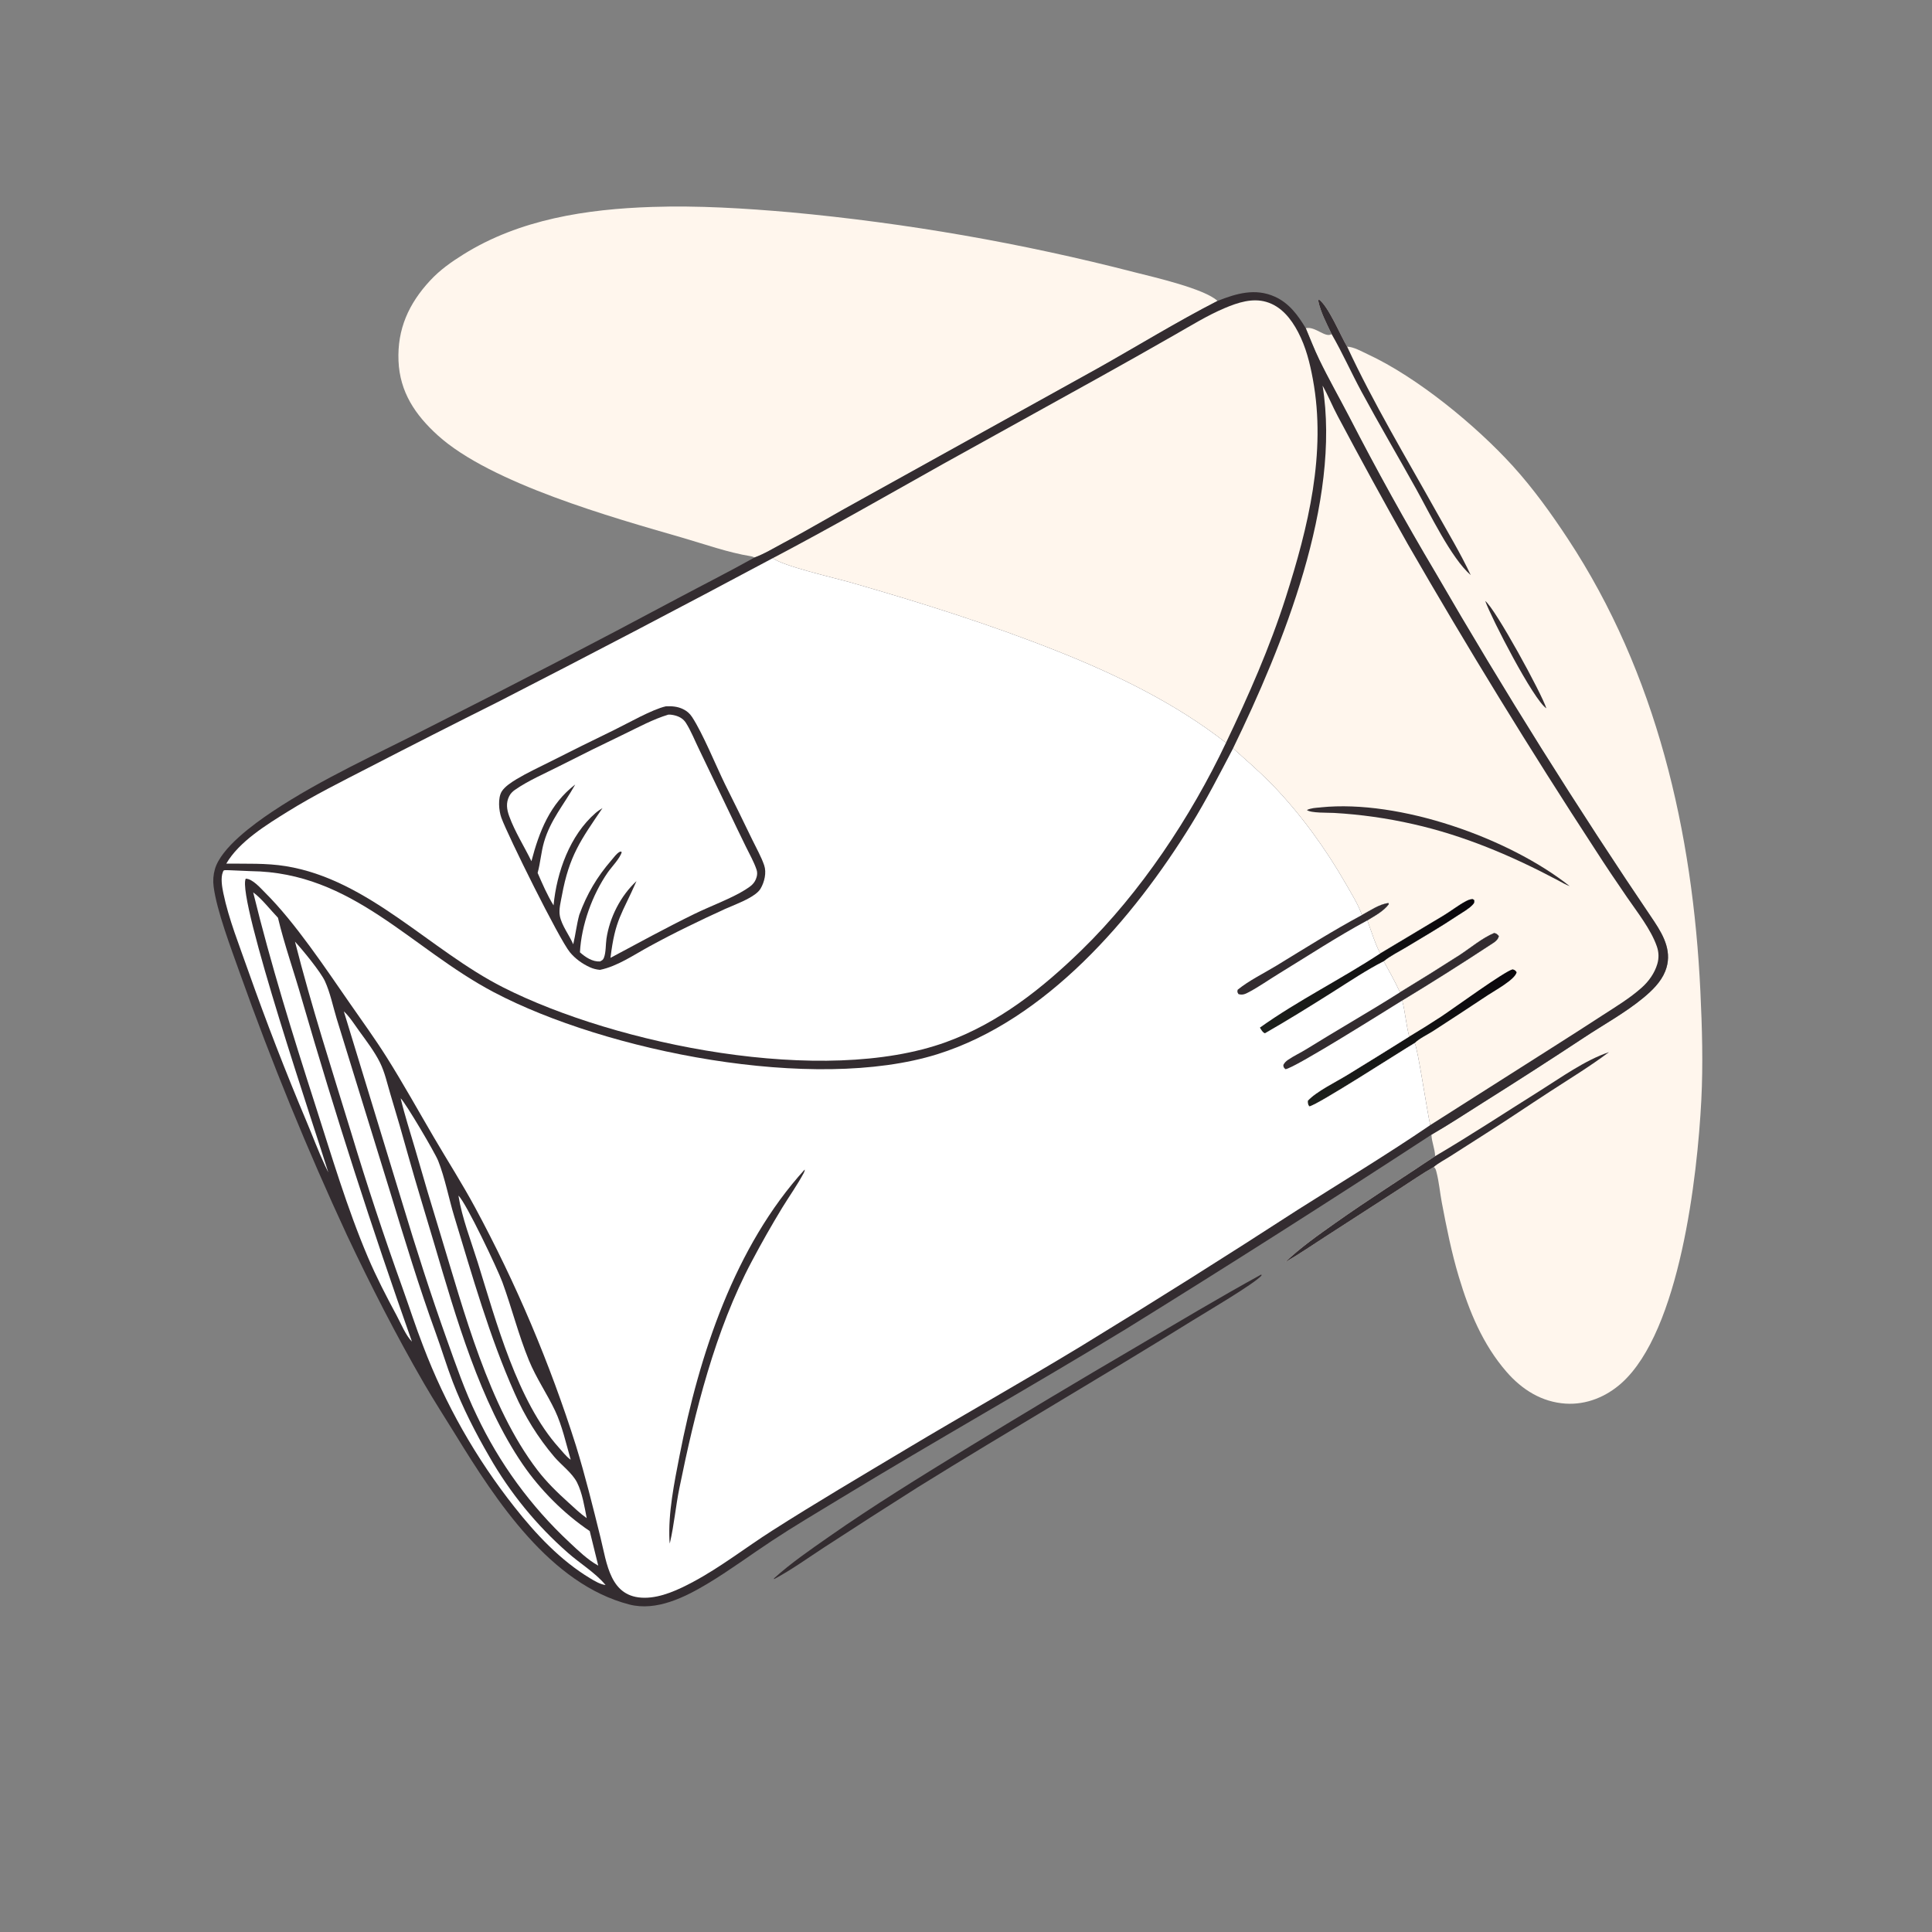
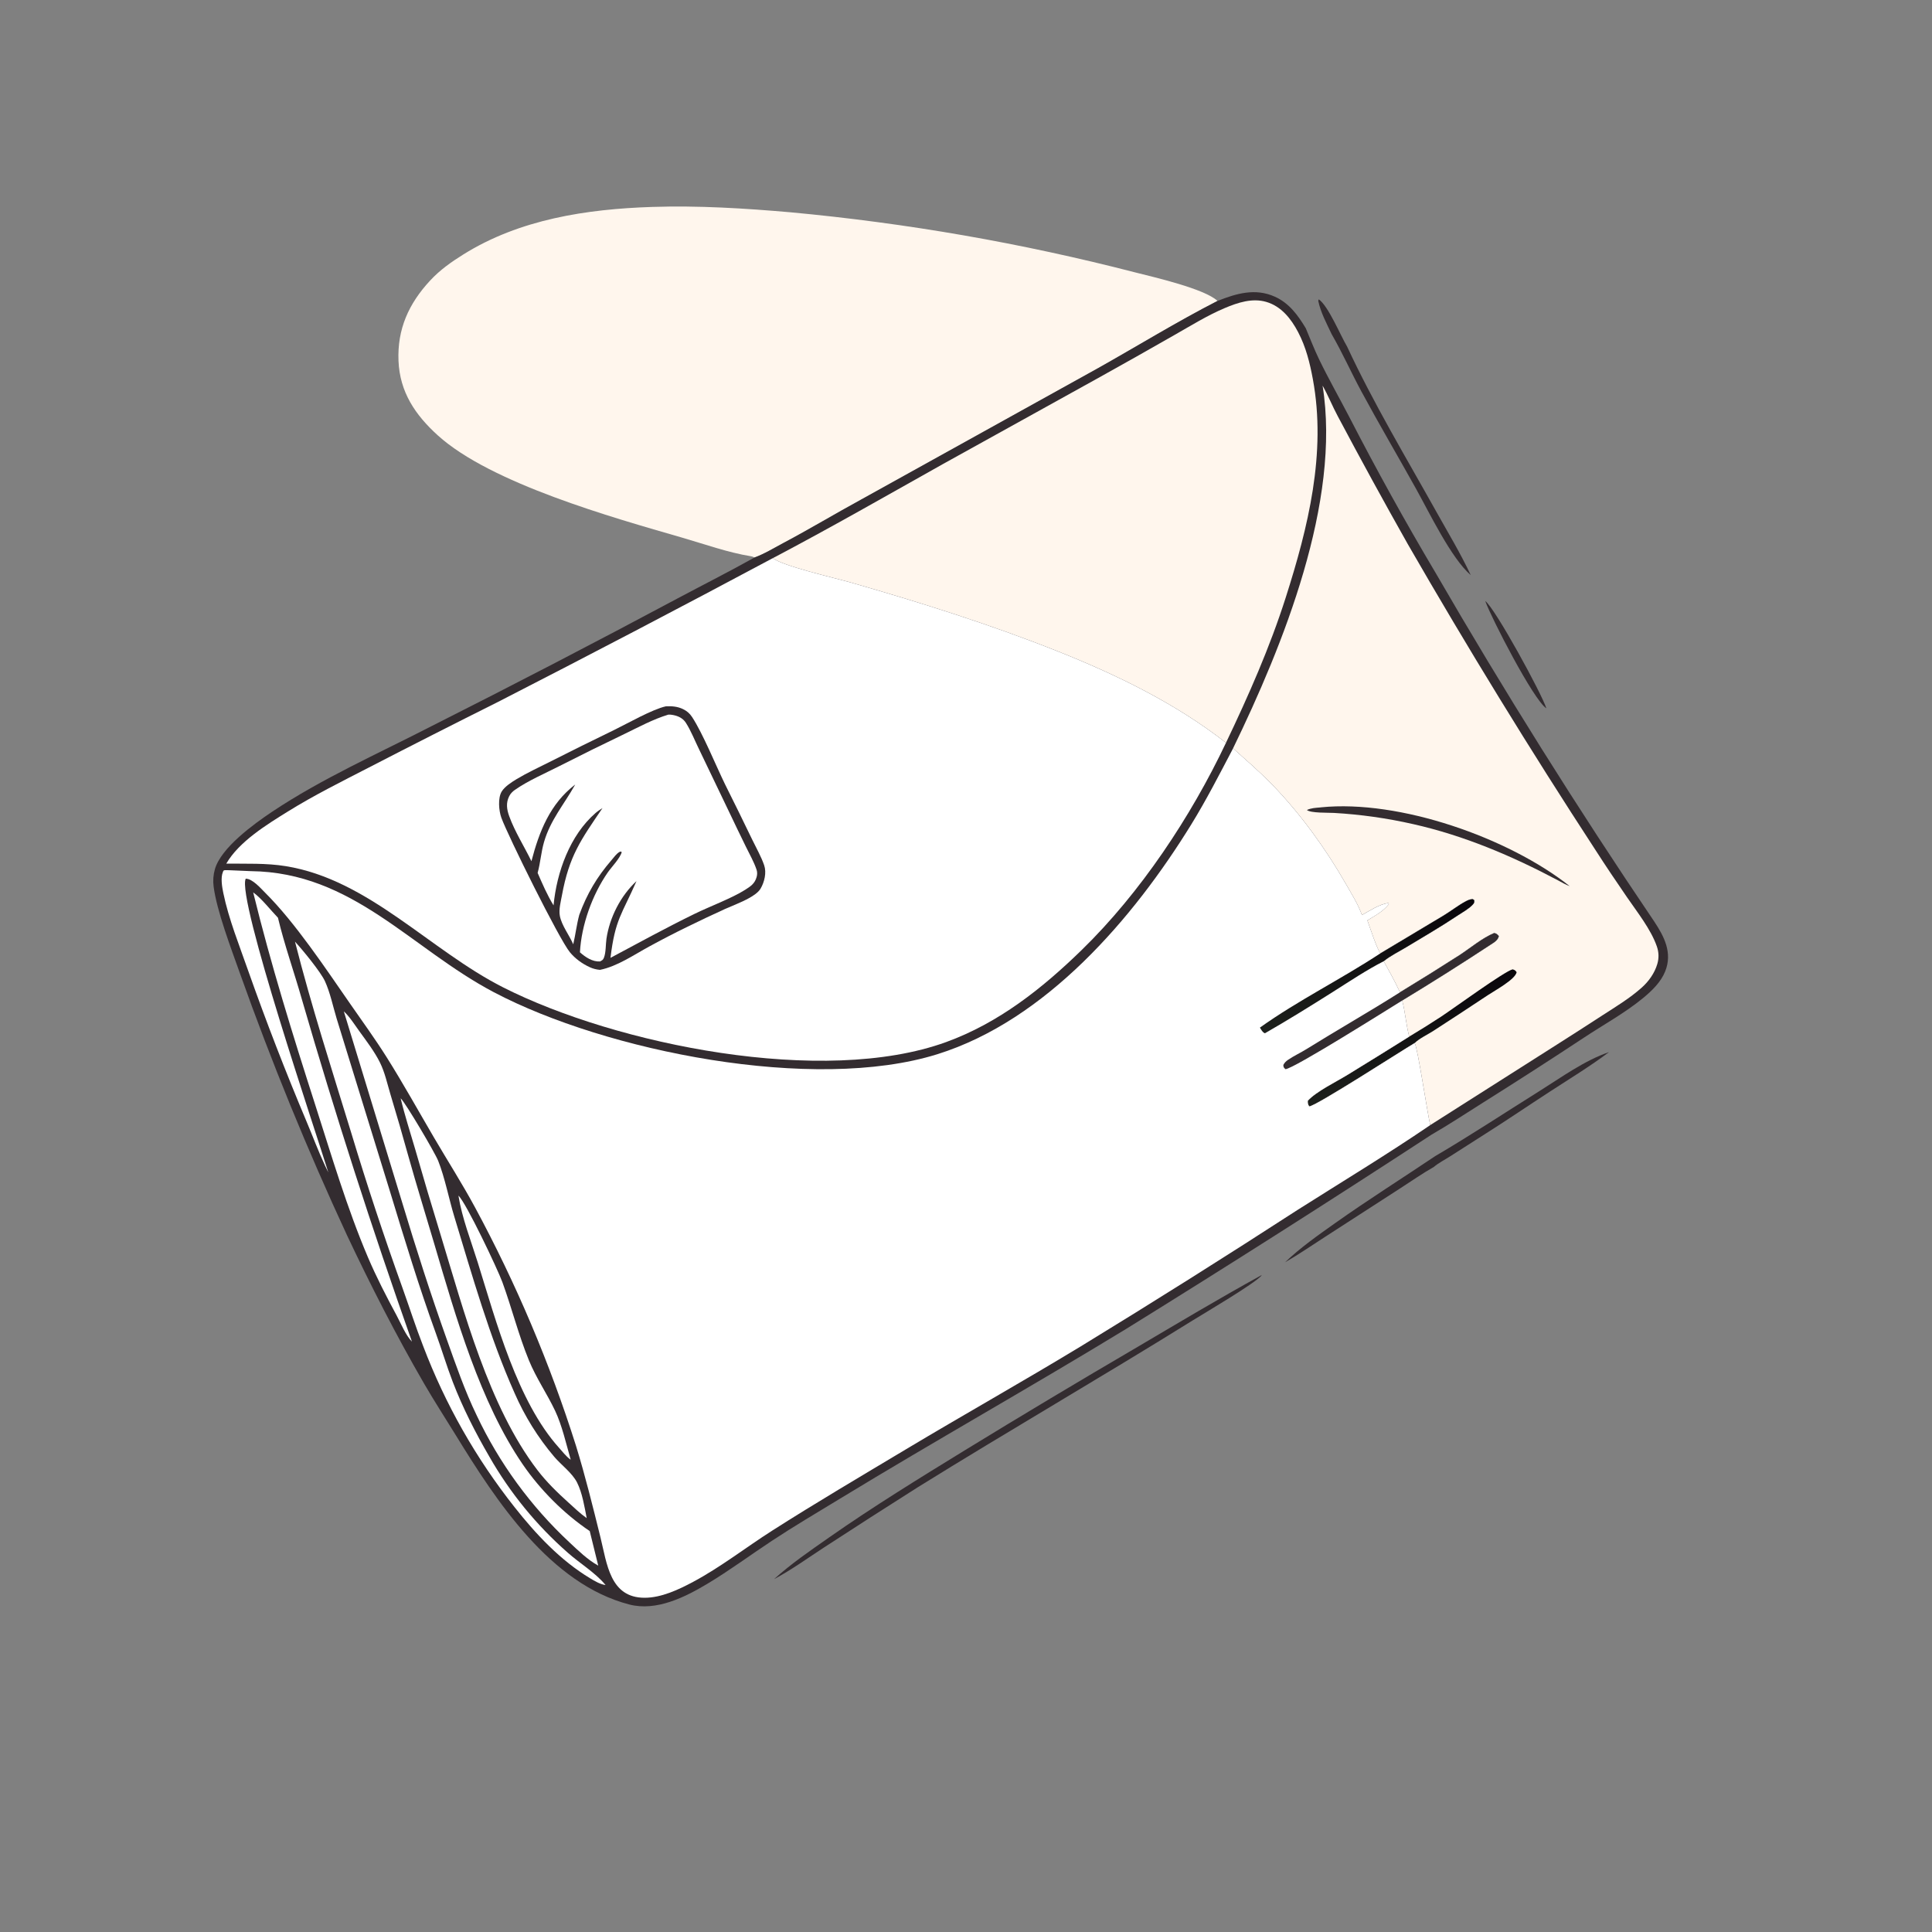
<svg xmlns="http://www.w3.org/2000/svg" viewBox="0 0 1606 1606" id="Layer_1">
  <rect x="0" y="0" width="1606" height="1606" fill="#808080" stroke="none" />
  <defs>
    <style>.cls-1{fill:none;}.cls-2{fill:#332c30;}.cls-3{fill:url(#linear-gradient-2);}.cls-4{fill:#fff6ed;}.cls-5{fill:url(#linear-gradient);}.cls-6{fill:#fff;}</style>
    <linearGradient gradientUnits="userSpaceOnUse" gradientTransform="translate(-337.59 2231.66) scale(1.57 -1.57)" y2="853.06" x2="968.29" y1="892.69" x1="957.83" id="linear-gradient">
      <stop stop-color="#08050a" offset="0" />
      <stop stop-color="#1d201c" offset="1" />
    </linearGradient>
    <linearGradient gradientUnits="userSpaceOnUse" gradientTransform="translate(-337.59 2231.66) scale(1.57 -1.57)" y2="866.2" x2="928.74" y1="955.51" x1="949.74" id="linear-gradient-2">
      <stop stop-color="#08050a" offset="0" />
      <stop stop-color="#1d201c" offset="1" />
    </linearGradient>
  </defs>
-   <path d="M1048.51,1059.42l.13.91c-6.11,6.96-46.86,30.85-57.51,37.47-75.58,47.02-152.66,91.56-228.26,138.53-26,16.45-51.89,33.07-77.66,49.87-13.71,8.91-27.33,18.82-41.76,26.48l-.07-.63c14.11-12.79,30.31-23.85,45.9-34.76,36.63-25.62,74.47-48.87,112.51-72.25,47.22-28.92,94.74-57.36,142.54-85.31,34.6-20.39,68.99-40.97,104.18-60.32Z" class="cls-2" />
-   <path d="M1106.94,277.75c-4.19-8.94-9.17-18.05-11.15-27.79l.46-1.12c7.93,5.44,18.02,30.03,23.57,39.31,5.73.27,11.88,3.91,17.06,6.31,41.2,19.09,90.03,59.2,120.64,92.89,16.99,18.7,31.88,39.45,45.77,60.52,73.71,111.84,103.91,243.76,110.17,376.19,1.43,30.16,2.32,60.38.77,90.55-3.24,63.14-17.82,191.62-66.28,235.05-12.74,11.42-29.21,18.21-46.44,17.12-19.94-1.27-36.37-11.65-49.22-26.47-19.85-22.9-30.96-50.15-39.59-78.82-6.09-20.23-10.27-41.23-14.2-61.97-1.55-8.2-2.27-16.88-4.34-24.93-.48-1.86-.74-3.32-2.29-4.57-9.58,5.44-18.78,11.9-28.06,17.86l-62.24,40.2c-11.04,7.12-21.99,14.67-33.37,21.21,12.62-12.12,27.62-22.65,41.88-32.74,27.21-19.26,55.23-36.92,82.87-55.48-.09-6.14-2.89-11.65-3.02-17.87,14.57-8.39,28.75-17.79,42.99-26.74,28.12-17.66,56.04-35.64,83.76-53.93,16.33-10.84,34.11-20.5,49.23-32.98,7.3-6.03,14.74-13.2,18.32-22.16,6.14-15.37-.75-28.77-9.15-41.42-64.04-94.55-124.66-191.24-181.88-290.06-25.17-42.4-49.05-85.53-71.62-129.37-8.27-15.9-17.23-31.63-25.02-47.76-4.08-8.43-7.49-17.32-11.13-25.96,7.84-1.88,16.17,8.37,21.51,4.91Z" class="cls-4" />
+   <path d="M1048.51,1059.42l.13.91c-6.11,6.96-46.86,30.85-57.51,37.47-75.58,47.02-152.66,91.56-228.26,138.53-26,16.45-51.89,33.07-77.66,49.87-13.71,8.91-27.33,18.82-41.76,26.48c14.11-12.79,30.31-23.85,45.9-34.76,36.63-25.62,74.47-48.87,112.51-72.25,47.22-28.92,94.74-57.36,142.54-85.31,34.6-20.39,68.99-40.97,104.18-60.32Z" class="cls-2" />
  <path d="M1234.62,499.57c8.47,6.43,47,77.06,50.8,89.23-10.61-6.83-45.64-74.78-50.8-89.23Z" class="cls-2" />
  <path d="M1106.94,277.75c-4.19-8.94-9.17-18.05-11.15-27.79l.46-1.12c7.93,5.44,18.02,30.03,23.57,39.31,21.88,47.08,48.98,92.13,74.27,137.43,9.64,17.27,20.1,34.56,28.47,52.46-16.06-13.76-34.47-51.99-45.28-71.42-15.07-27.1-30.84-53.86-45.57-81.14-8.5-15.74-15.81-32.26-24.78-47.73Z" class="cls-2" />
  <path d="M1192.95,961.09c29.35-17.22,57.94-36.09,86.79-54.16,18.01-11.28,37.62-25.53,57.75-32.33-15.75,11.83-32.82,22.22-49.34,32.95-17.67,11.48-35.04,23.31-52.85,34.59-9.93,6.27-19.82,12.59-29.68,18.96-4.41,2.83-9.79,5.58-13.75,8.94-9.58,5.44-18.78,11.9-28.06,17.86l-62.24,40.2c-11.04,7.12-21.99,14.67-33.37,21.21,12.62-12.12,27.62-22.65,41.88-32.74,27.21-19.26,55.23-36.92,82.87-55.48Z" class="cls-2" />
  <path d="M627.15,463.44c-.94-.53-1.72-.84-2.79-1.02-19.52-3.16-38.81-10.15-57.8-15.64-57.15-16.51-158.73-44.99-202.75-84.97-18.69-16.97-31.47-35.93-32.55-61.8-1.1-26.44,8.51-47.65,26.32-66.83,8.23-8.86,17.42-15.31,27.59-21.67,46.82-29.26,102.47-37.7,156.83-39.49,38.52-1.26,76.71,1.12,115.07,4.45,24.14,2.24,48.22,4.95,72.24,8.16,24.03,3.2,47.98,6.88,71.86,11.04,23.88,4.16,47.67,8.8,71.36,13.92,23.69,5.11,47.27,10.7,70.74,16.76,16.17,4.1,57.92,13.64,68.8,23.79-33.62,17.25-66.11,37.26-99.08,55.78l-196.93,109.22c-21.84,11.91-43.17,24.74-65.15,36.39-7.48,3.97-15.82,9.08-23.77,11.9Z" class="cls-4" />
  <path d="M1012.08,250.15c15.67-6.2,31.37-10.87,47.68-3.51,11.9,5.37,19.14,15.36,25.67,26.2,3.64,8.64,7.05,17.53,11.13,25.96,7.79,16.12,16.75,31.85,25.02,47.76,22.57,43.84,46.44,86.97,71.62,129.37,57.22,98.83,117.85,195.51,181.88,290.06,8.4,12.65,15.28,26.05,9.15,41.42-3.58,8.96-11.01,16.13-18.32,22.16-15.12,12.48-32.9,22.15-49.23,32.98-27.72,18.29-55.64,36.26-83.76,53.93-14.24,8.96-28.41,18.35-42.99,26.74-83.93,54.79-168.49,108.59-253.69,161.38-78.76,48.04-159.19,93.23-237.99,141.19-18.91,11.51-38.25,22.91-56.72,35.11-17.86,11.79-35.05,24.55-53.42,35.57-18.8,11.27-42.48,23.09-64.92,17.3-65.8-16.98-110.9-86.4-144.32-140.76-8.84-14.37-18-28.47-26.46-43.08-23.04-39.8-44.28-81.4-63.91-122.99-33.08-71.33-62.8-144.04-89.15-218.12-6.95-19.59-19.31-51.99-21.79-71.99-.16-1.2-.25-2.4-.29-3.61-.03-1.21,0-2.42.09-3.62.09-1.21.25-2.4.46-3.59.22-1.19.5-2.37.83-3.53,5.13-17.79,32.21-37.45,47.49-47.66,41.34-27.62,88.11-48.32,132.26-71.04,68.8-34.68,137.17-70.18,205.12-106.49,21.17-11.28,42.68-22.11,63.61-33.84,7.95-2.82,16.29-7.93,23.77-11.9,21.98-11.65,43.32-24.48,65.15-36.39l196.93-109.22c32.96-18.53,65.46-38.53,99.08-55.78Z" class="cls-2" />
  <path d="M381.08,993.88c6.32,5.74,32.61,61.23,36.49,71.83,7.89,21.58,13.36,43.77,22.12,65.14,6.09,14.85,15.02,27.62,21.8,41.97,5.75,12.17,9.18,27.57,12.91,40.54-.23-.15-.48-.3-.7-.46-3.26-2.45-6.24-6.34-8.98-9.38-34.68-38.52-52.26-105-67.58-154.07-5.62-17.98-13.11-37.02-16.06-55.58Z" class="cls-6" />
  <path d="M210.47,741.81c6.84,4.85,14.51,14.8,20.58,21.06,5.44,22.81,13.53,45.4,19.93,68,27.74,95.67,58.22,190.46,91.45,284.37-5.14-5.15-9.21-15.19-12.68-21.64-8.56-15.91-16.88-31.96-23.95-48.6-17.34-40.8-30.15-84.23-43.71-126.43-18.81-58.52-36.99-117.04-51.62-176.76Z" class="cls-6" />
  <path d="M333.06,912.98c4.24,4.07,28.47,45.13,31.19,51.98,5.61,14.14,8.9,31.62,13.42,46.45,14.99,49.23,29.14,99.65,50.14,146.73,2.08,4.77,4.33,9.45,6.75,14.06,2.42,4.6,5.01,9.11,7.76,13.53,2.75,4.42,5.66,8.73,8.72,12.93,3.06,4.2,6.28,8.29,9.64,12.26,5.85,6.87,14.99,13.46,19.04,21.49,4.3,8.53,6.17,20.17,7.98,29.54-5.29-3.67-10.34-8.6-15.14-12.92-9.32-8.4-18.22-17.06-25.87-27.05-40.46-52.87-61.1-132.21-80.43-195.54-7.31-23.76-14.39-47.58-21.23-71.48-4.08-13.92-8.61-27.88-11.98-41.98Z" class="cls-6" />
  <path d="M245.23,782.78c6.2,6.67,21.31,25.08,24.88,32.85,4.37,9.51,6.68,20.99,9.72,31.03l18.4,59.68,26.12,84.65c12.03,39.49,23.8,78.36,37.92,117.22,4.9,13.48,9,27.27,14.15,40.66,8.21,21.36,18.87,42.23,30.36,61.99,2.14,3.76,4.36,7.47,6.66,11.13,2.3,3.66,4.67,7.28,7.12,10.84,2.45,3.57,4.97,7.08,7.56,10.54,2.59,3.46,5.26,6.87,7.99,10.21,2.74,3.35,5.54,6.64,8.41,9.87,2.87,3.23,5.81,6.4,8.82,9.51,3,3.11,6.07,6.15,9.21,9.14s6.33,5.9,9.58,8.75c9.75,8.65,22.43,16.27,30.79,26.19.16.18.3.37.46.56-4.65-.69-8.96-3.29-12.94-5.69-24.56-14.78-45.16-36.79-62.72-59.09-4-5.05-7.9-10.18-11.7-15.38-3.8-5.2-7.5-10.47-11.1-15.82-3.6-5.34-7.1-10.75-10.49-16.23-3.39-5.48-6.68-11.02-9.86-16.62-3.18-5.6-6.25-11.27-9.21-16.99s-5.81-11.5-8.55-17.33c-2.74-5.83-5.37-11.71-7.88-17.64-2.51-5.93-4.91-11.91-7.2-17.93-6.25-16.03-11.49-32.45-17.29-48.64-15.27-42.47-29.42-85.31-42.46-128.52-16.16-52.8-33.17-105.38-46.76-158.93Z" class="cls-6" />
  <path d="M285.82,840.73c4.7,4.24,8.93,10.99,12.65,16.15,6.04,8.37,12.83,17.16,17.4,26.41,4.06,8.21,5.98,17.34,8.6,26.08,5.23,17.28,10.26,34.62,15.08,52.01,6.88,24.56,14.46,48.89,21.67,73.35,17.65,59.88,37.88,130.87,73.32,182.56,14.54,21.22,34.26,41,55.68,55.44,2.41,9.56,4.77,19.13,7.08,28.71-8.62-4.7-16.77-12.6-23.94-19.33-4.01-3.74-7.92-7.57-11.75-11.49-3.83-3.92-7.56-7.93-11.19-12.03-3.64-4.1-7.17-8.28-10.61-12.55-3.44-4.27-6.77-8.61-10.01-13.04-3.23-4.42-6.36-8.92-9.38-13.5-3.02-4.57-5.93-9.22-8.73-13.93-2.8-4.71-5.49-9.49-8.06-14.32-2.57-4.84-5.03-9.73-7.37-14.69-9.89-20.42-17.22-41.75-24.83-63.08-13.42-37.62-25.49-75.32-37.01-113.55l-48.61-159.21Z" class="cls-6" />
  <path d="M642.55,463.9c47.8-25.14,94.63-51.99,141.72-78.4l128.77-71.36c21.09-11.72,42.11-23.57,63.05-35.56,13.72-7.79,27.48-16.36,42.02-22.5,10.77-4.54,22.85-8.55,34.52-5.12,12.46,3.65,20.64,14.05,26.42,25.07,6.52,12.44,9.77,25.56,12.3,39.28,11.34,61.37-3.96,123.05-22.55,181.31-13.26,41.56-30.89,81.52-49.69,120.82-41.79-32.69-90.85-56.55-139.97-76.09-56.35-22.41-113.9-40.47-172.14-57.21-12.11-3.48-57.83-13.99-64.45-20.25Z" class="cls-4" />
  <path d="M1099.42,320.58c4.69,8.26,8.17,17.15,12.69,25.52,18.91,35.63,38.28,71.02,58.1,106.15,49.71,86.31,101.78,171.17,156.21,254.59,8.41,13.12,17.11,25.95,25.92,38.8,8.51,12.43,19.94,26.75,24.91,40.99,1.72,4.94,1.87,9.77.38,14.79-2.24,7.53-7.06,14.31-12.89,19.52-9.84,8.8-21.36,15.74-32.41,22.89-13.2,8.59-26.45,17.1-39.75,25.53l-103.68,65.89c-2.5-10.47-10.49-64.85-12.95-68.21-11.59,6.82-82.81,52.93-87.71,52.65-1-1.79-1.29-2.63-1.15-4.69,7.13-7.75,23.57-15.72,33.12-21.58,17.13-10.48,34.21-21.06,51.22-31.74-2.66-10.1-3.35-20.71-5.84-29.99,24.81-15.05,49.34-30.54,73.59-46.48,2.88-1.89,6-3.55,6.74-7.11-1.52-1.65-1.71-1.97-3.85-2.53-9.94,4.11-19.81,12.46-28.84,18.37-16.37,10.5-32.87,20.8-49.49,30.89-4.08-8.82-8.78-17.33-13.51-25.82,5.41-4.45,12.71-8.01,18.77-11.67,14.23-8.59,28.61-16.92,42.44-26.15,4.01-2.68,9.68-5.73,12.89-9.31,1.28-1.43,1.19-1.78,1.15-3.59l-1.24-.91c-2.32.11-3.91.8-5.95,1.9-6.22,3.34-12.12,8.02-18.23,11.7l-52.48,31.41c-2.61-2.36-9.1-22.38-10.94-27.32,6.32-3.87,13.3-7.48,17.85-13.48l-.33-.89c-7.26.7-15.65,6.46-22.05,9.92-3.06-8.85-8.89-18.08-13.57-26.26-16.51-28.85-37.78-58.23-60.95-82.09-10.29-10.6-21.59-20.35-32.59-30.21,41.44-85.29,89.97-204.93,74.42-301.5Z" class="cls-4" />
  <path d="M1097.47,671.2c.2-.03.4-.07.6-.09,65.28-6.6,155.91,25.25,206.77,65.51-3.44-1.23-6.63-3.16-9.85-4.88-38.1-20.23-78.03-37.18-120.23-46.67-10.85-2.47-21.79-4.48-32.81-6.04-11.02-1.56-22.09-2.65-33.2-3.28-4.7-.28-19.01.24-22.39-2.41,3.58-1.69,7.24-1.81,11.11-2.14Z" class="cls-2" />
  <path d="M1171.44,861.69c9.01-5.38,17.9-10.95,26.67-16.7,10.12-6.69,52.73-37.74,59.28-39.21,1.99.64,2.09.71,3.34,2.38-1.21,6.11-18.34,15.33-24.07,19.17-14.96,9.95-29.98,19.79-45.06,29.54-4.63,3.03-11.81,6.36-15.64,10.18-11.59,6.82-82.81,52.93-87.71,52.65-1-1.79-1.29-2.63-1.15-4.69,7.13-7.75,23.57-15.72,33.12-21.58,17.13-10.48,34.21-21.06,51.22-31.74Z" class="cls-5" />
  <path d="M188.12,717.87c10.62-18.33,33.62-32.39,51.33-43.39,21.57-13.4,44.46-24.76,67.02-36.39,35.7-18.43,71.52-36.62,107.46-54.58,76.55-39.23,152.76-79.1,228.63-119.62,6.62,6.26,52.34,16.77,64.45,20.25,58.24,16.74,115.79,34.79,172.14,57.21,49.12,19.54,98.18,43.4,139.97,76.09-29.2,61.57-70.99,124.53-119.84,172.15-32.93,32.1-69.16,60.8-112.84,76.66-101.95,37.01-274.01,2.2-368.23-45.5-61.09-30.93-111.64-89.56-180.66-100.75-16.26-2.64-33-1.91-49.43-2.12Z" class="cls-6" />
  <path d="M553.51,587.14c4.87-.25,9.69.11,14.15,2.26,3.25,1.56,5.67,3.6,7.63,6.61,9.11,13.97,19.62,39.99,27.42,55.97,7.67,15.32,15.22,30.7,22.66,46.13,3.31,6.85,7.38,13.96,9.85,21.13,2.12,6.13.24,13.94-2.97,19.42-1.94,3.31-6.27,6.05-9.54,7.87-6.38,3.56-13.44,6.13-20.12,9.12-10.34,4.72-20.62,9.57-30.83,14.57-10.79,5.26-21.45,10.76-31.98,16.52-12.88,7-26.57,16.54-41.05,19.48-2.99-.29-5.54-.9-8.3-2.14-6.32-2.85-12.29-7.15-16.7-12.52-9.07-11.04-51.53-96.84-56.97-111.8-2.09-5.76-3.06-16.48.35-21.9,2.54-4.04,8.15-7.68,12.25-10.15,8.77-5.28,18.28-9.66,27.41-14.28,17.8-9.01,35.68-17.86,53.63-26.56,11.36-5.54,31.72-17.2,43.08-19.72Z" class="cls-2" />
  <path d="M555.6,594.03c1.34-.06,2.59.08,3.91.34,4.26.81,8.19,2.66,10.59,6.41,4.27,6.65,7.41,14.73,10.9,21.85l24.72,51.52c4.72,9.95,9.5,19.87,14.35,29.76,3.01,6.15,6.67,12.57,8.84,19.05.64,1.93.61,4,.08,5.95-1.52,5.59-4.99,7.84-9.6,10.77-11.11,7.04-29.23,13.73-41.88,19.91-23.7,11.57-46.78,24.24-70.04,36.64,3.88-32.18,9.43-35.97,21.61-63.78-13.16,12.14-22.38,30.24-24.96,47.93-.68,4.7-.38,11.28-2.06,15.65-.78,2.01-1.51,2.22-3.3,3.2-6.31.36-12.13-3.56-16.68-7.61,1.2-22.66,10.21-47.7,23.1-66.34,3.13-4.53,10.34-11.88,11.65-16.97l-.97-.49c-.28.11-.58.2-.85.35-2.56,1.39-4.84,4.68-6.73,6.88-12.1,13.98-20.4,28.06-26.75,45.42-2.19,8.06-3.11,16.38-5.02,24.5-3.23-7.56-9.6-15.58-11.13-23.6-1.02-5.31.77-11.8,1.73-17.05,6.04-32.85,15.59-45.94,33.71-72.57-1.96,1.23-3.9,2.49-5.66,4-21.43,18.52-32.43,49.38-35.01,76.87-5.21-8.45-9.29-17.91-13.24-27.01,2.33-8.39,2.86-17.25,5.33-25.7,5.31-18.21,16.37-30.87,25.44-46.92l.46-.83c-20.96,16.08-29.92,39.05-36.38,63.74-6-12.3-13.8-24.53-18.46-37.38-2.07-5.69-2.84-11.14,0-16.7,1.09-2.14,2.76-3.85,4.72-5.21,11.24-7.84,24.89-13.61,37.14-19.86,17.83-9.08,35.77-17.93,53.82-26.57,11.92-5.75,23.91-12.31,36.6-16.13Z" class="cls-6" />
  <path d="M1025.01,622.07c11,9.86,22.3,19.61,32.59,30.21,23.17,23.86,44.44,53.24,60.95,82.09,4.68,8.18,10.51,17.41,13.57,26.26,6.41-3.46,14.8-9.22,22.05-9.92l.33.89c-4.55,6-11.53,9.61-17.85,13.48,1.84,4.94,8.33,24.96,10.94,27.32l52.48-31.41c6.1-3.69,12.01-8.36,18.23-11.7,2.04-1.09,3.63-1.79,5.95-1.9l1.24.91c.05,1.81.13,2.16-1.15,3.59-3.22,3.58-8.88,6.63-12.89,9.31-13.82,9.24-28.21,17.56-42.44,26.15-6.05,3.66-13.36,7.22-18.77,11.67,4.73,8.49,9.43,17,13.51,25.82,16.62-10.1,33.12-20.4,49.49-30.89,9.03-5.91,18.9-14.26,28.84-18.37,2.14.56,2.33.87,3.85,2.53-.75,3.56-3.86,5.22-6.74,7.11-24.25,15.94-48.78,31.44-73.59,46.48,2.49,9.28,3.18,19.89,5.84,29.99-17.02,10.68-34.09,21.25-51.22,31.74-9.55,5.86-25.99,13.83-33.12,21.58-.13,2.06.15,2.89,1.15,4.69,4.9.27,76.11-45.83,87.71-52.65,2.45,3.36,10.45,57.74,12.95,68.21-35.96,24.5-73.43,47.13-110.19,70.43-59.66,38.66-119.81,76.52-180.47,113.59-48.11,29.18-97.2,56.74-145.48,85.65-37.12,22.23-74.34,44.13-110.84,67.4-21.99,14.02-42.86,30.39-65.88,42.68-11.96,6.38-26.27,13.13-40.13,13.15-28.91.05-31.35-28.28-36.8-50.29-6.31-25.48-12.6-51.01-20.34-76.1-5.41-17.12-11.23-34.11-17.45-50.96-6.22-16.85-12.83-33.54-19.83-50.08-7-16.54-14.39-32.9-22.17-49.09-7.78-16.19-15.93-32.19-24.46-47.99-10.68-19.77-22.72-38.61-34.07-57.97-13.14-22.41-25.71-45.15-39.57-67.14-9.48-15.04-20.04-29.56-30.18-44.17-20.31-29.24-45.74-67.55-70.51-92.15-3.79-3.77-10.65-11.81-16.28-11.81-7.67,16.19,59.55,214.25,68.66,244.17-.95-1.87-1.86-3.76-2.74-5.66-5.63-11.99-10.25-24.57-15.42-36.78-17.35-41.18-33.47-82.83-48.36-124.96-7.35-21.07-16.28-43.1-20.78-64.91-1.03-4.97-2.32-12.67-.34-17.39.46-1.11.38-1.37,1.78-1.56,1.15-.16,18.43.79,21.3.82,84.92.94,132.95,64.21,202.19,100.67,93.27,49.12,265.82,83.67,368.69,51.5,90.35-28.26,162.9-112.91,211.04-191.02,12.62-20.47,23.56-41.94,34.74-63.21Z" class="cls-6" />
-   <path d="M1132.11,760.63c6.41-3.46,14.8-9.22,22.05-9.92l.33.89c-4.55,6-11.53,9.61-17.85,13.48-25.16,13.58-49.61,29.63-74.01,44.55-8.06,4.93-15.98,10.53-24.3,14.98-3.09,1.65-5.39,2.79-8.84,1.75-.99-1.73-1.07-1.67-.68-3.61,9.39-7.68,21.96-13.76,32.38-20.12,23.43-14.29,46.73-29.01,70.92-42Z" class="cls-2" />
  <path d="M1147.59,792.41l52.48-31.41c6.1-3.69,12.01-8.36,18.23-11.7,2.04-1.09,3.63-1.79,5.95-1.9l1.24.91c.05,1.81.13,2.16-1.15,3.59-3.22,3.58-8.88,6.63-12.89,9.31-13.82,9.24-28.21,17.56-42.44,26.15-6.05,3.66-13.36,7.22-18.77,11.67-14.42,7.33-28.47,16.8-42.14,25.43-18.57,11.73-37.59,23.56-56.63,34.46-2.16-.91-2.88-2.79-4.17-4.7,31.93-22.78,67.54-40.25,100.28-61.82Z" class="cls-3" />
  <path d="M1163.76,824.84c16.62-10.1,33.12-20.4,49.49-30.89,9.03-5.91,18.9-14.26,28.84-18.37,2.14.56,2.33.87,3.85,2.53-.75,3.56-3.86,5.22-6.74,7.11-24.25,15.94-48.78,31.44-73.59,46.48-11.52,7.08-90.46,56.88-97.08,57.07-1.49-1.51-1.61-1.44-1.74-3.53,1.02-1.88,2.13-3.02,3.91-4.23,4.86-3.34,10.41-5.86,15.45-9,25.71-16.01,52.06-30.93,77.63-47.16Z" class="cls-2" />
-   <path d="M668.92,972.18c.09,1.06-.4,2.17-.9,3.09-5.26,9.77-11.97,19.18-17.78,28.66-8.87,14.59-17.3,29.43-25.28,44.53-30.53,57.3-47.39,125.43-60.25,188.73-3.04,14.94-4.33,30.31-7.78,45.13l-.19.78c-.08-.8-.18-1.6-.22-2.4-1.19-23.01,4.01-48.33,8.4-70.84,16.28-83.47,45.65-173.59,104.01-237.68Z" class="cls-2" />
-   <rect height="1606" width="1606" class="cls-1" />
</svg>